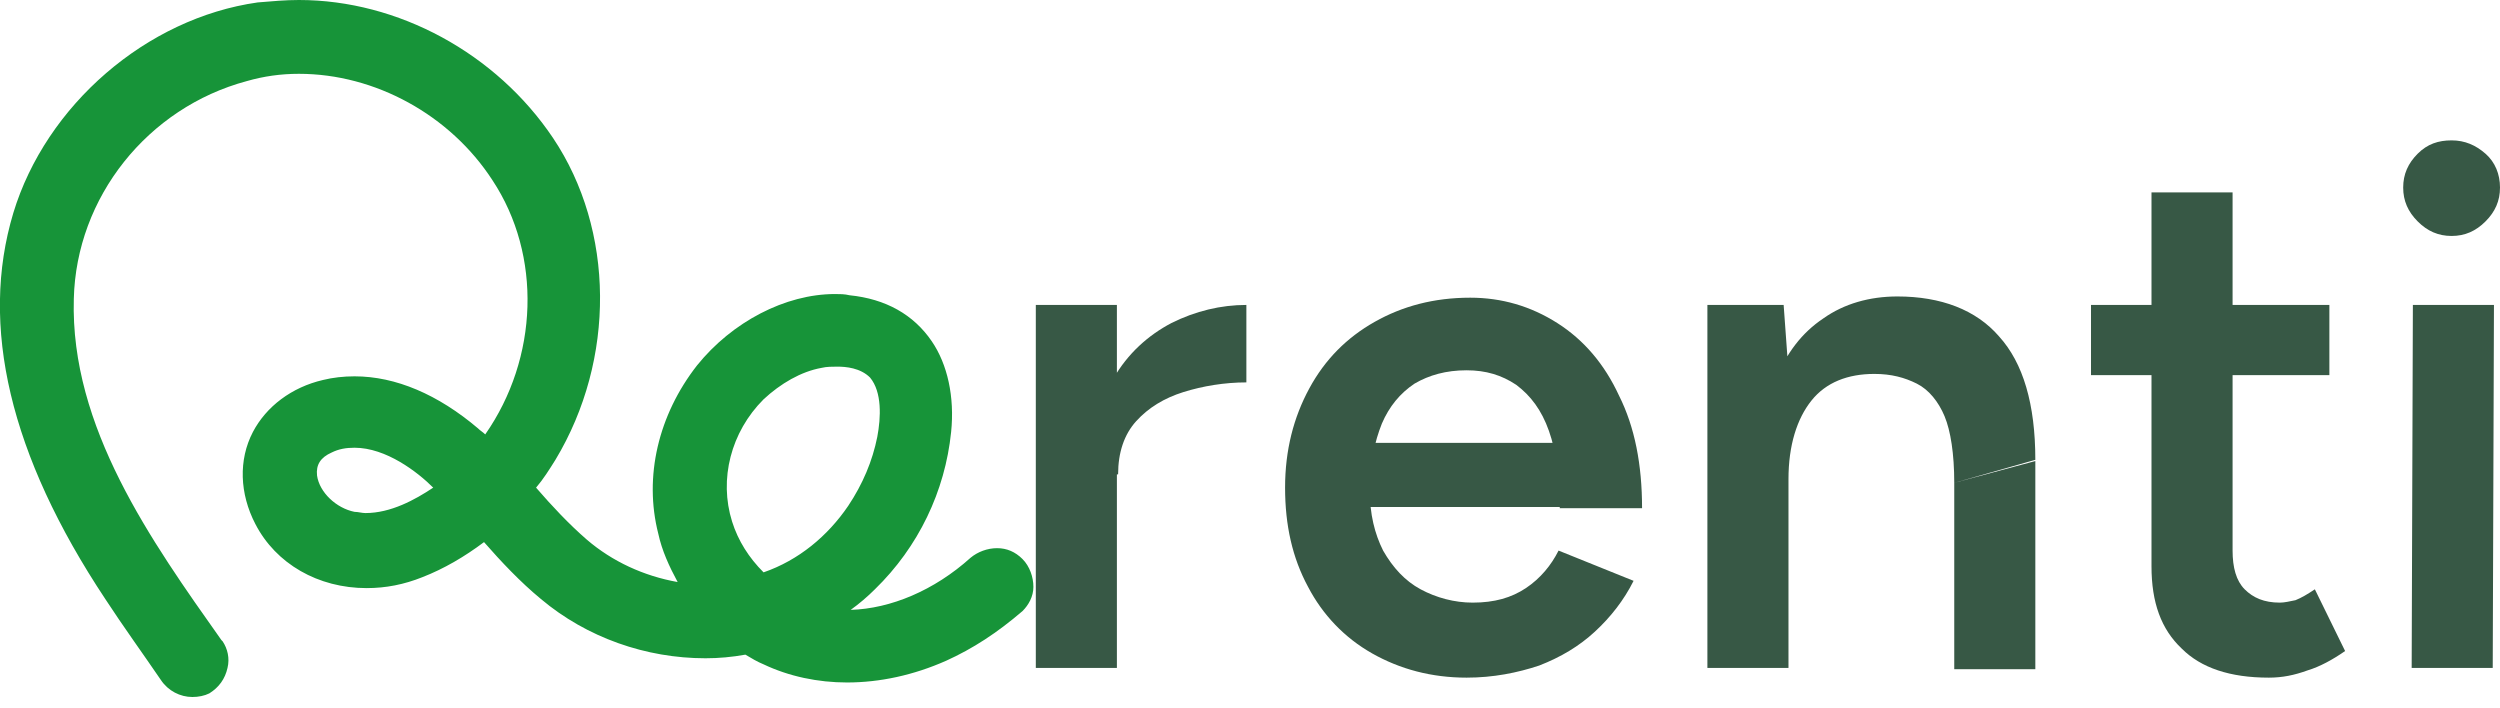
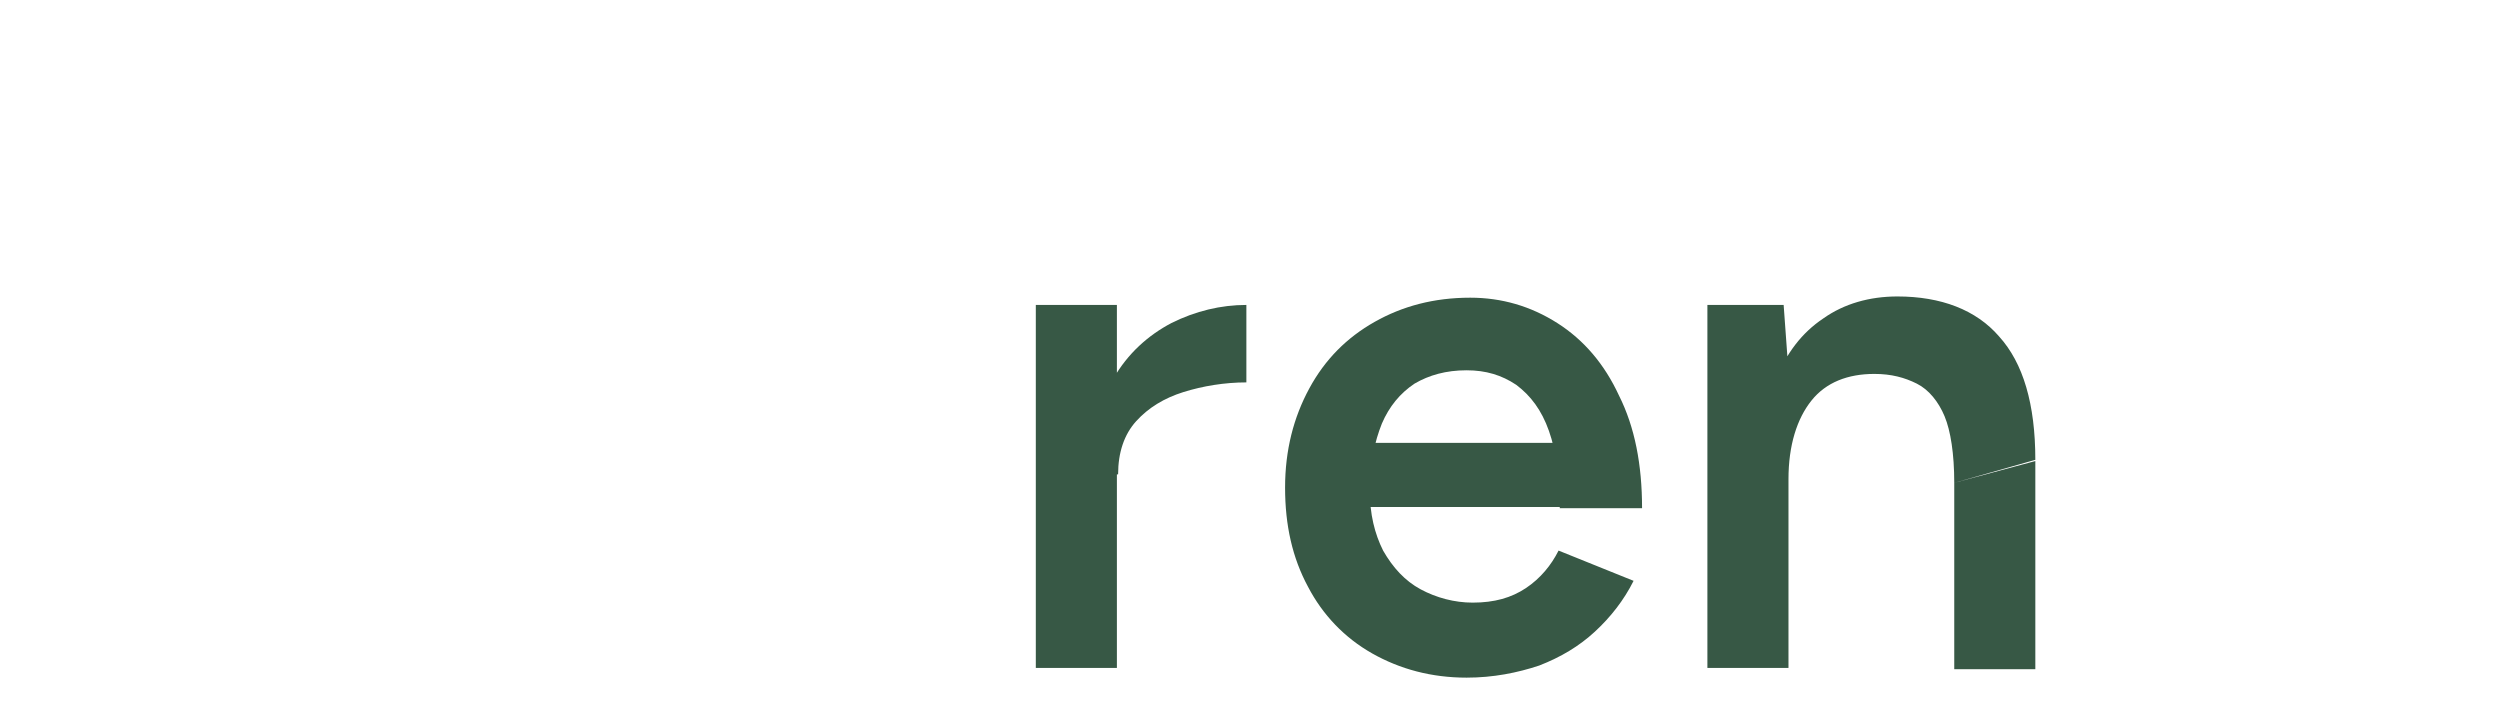
<svg xmlns="http://www.w3.org/2000/svg" width="120" height="34" viewBox="0 0 120 34" fill="none">
  <g id="Frame" clip-path="url(#clip0_139_4266)">
    <g id="Group">
      <path id="Vector" d="M49.719 32.062V14.637H53.611V32.062H49.719ZM52.333 22.827C52.333 20.968 52.681 19.4 53.437 18.18C54.134 16.96 55.121 16.089 56.225 15.508C57.386 14.928 58.606 14.637 59.826 14.637V18.355C58.78 18.355 57.735 18.529 56.805 18.819C55.876 19.11 55.121 19.574 54.54 20.213C53.959 20.852 53.669 21.723 53.669 22.769L52.333 22.827Z" fill="#375845" />
      <path id="Vector_2" d="M70.397 32.527C68.713 32.527 67.202 32.12 65.866 31.365C64.531 30.61 63.485 29.506 62.788 28.171C62.033 26.776 61.684 25.208 61.684 23.408C61.684 21.607 62.091 20.039 62.846 18.645C63.601 17.251 64.647 16.205 65.983 15.45C67.319 14.695 68.829 14.289 70.571 14.289C72.081 14.289 73.475 14.695 74.753 15.508C76.031 16.322 77.018 17.483 77.715 18.993C78.471 20.503 78.819 22.304 78.819 24.395H74.869C74.869 22.885 74.695 21.665 74.347 20.678C73.998 19.69 73.475 18.993 72.778 18.471C72.081 18.006 71.326 17.774 70.397 17.774C69.409 17.774 68.596 18.006 67.899 18.413C67.202 18.877 66.68 19.516 66.331 20.329C65.983 21.201 65.75 22.246 65.75 23.524C65.75 24.686 65.983 25.615 66.389 26.428C66.854 27.241 67.435 27.88 68.19 28.287C68.945 28.693 69.816 28.926 70.687 28.926C71.733 28.926 72.546 28.693 73.243 28.229C73.94 27.764 74.463 27.125 74.811 26.428L78.412 27.88C77.948 28.809 77.309 29.623 76.554 30.32C75.799 31.017 74.927 31.539 73.882 31.946C72.836 32.294 71.675 32.527 70.397 32.527ZM64.182 24.337L64.24 21.259H76.786V24.337H64.182Z" fill="#375845" />
      <path id="Vector_3" d="M81.955 32.062V14.637H85.615L85.847 17.832V32.062H81.955ZM93.804 23.175C93.804 21.781 93.63 20.678 93.34 19.981C93.049 19.284 92.585 18.703 92.004 18.413C91.423 18.122 90.784 17.948 89.971 17.948C88.693 17.948 87.648 18.354 86.951 19.226C86.254 20.097 85.847 21.375 85.847 23.001H84.395C84.395 21.142 84.685 19.574 85.208 18.296C85.731 16.96 86.486 15.973 87.531 15.276C88.519 14.579 89.739 14.23 91.075 14.23C93.165 14.23 94.85 14.869 95.954 16.147C97.115 17.425 97.696 19.4 97.696 22.072L93.804 23.175ZM93.804 32.062V23.175L97.696 22.13V32.12H93.804V32.062Z" fill="#375845" />
-       <path id="Vector_4" d="M100.368 18.006V14.637H111.81V18.006H100.368ZM108.906 32.527C107.047 32.527 105.653 32.062 104.724 31.133C103.737 30.203 103.272 28.926 103.272 27.183V9.235H107.164V26.428C107.164 27.241 107.338 27.88 107.744 28.287C108.151 28.693 108.674 28.926 109.429 28.926C109.661 28.926 109.894 28.867 110.184 28.809C110.474 28.693 110.765 28.519 111.113 28.287L112.565 31.249C111.985 31.655 111.346 32.004 110.765 32.178C110.126 32.411 109.545 32.527 108.906 32.527Z" fill="#375845" />
-       <path id="Vector_5" d="M117.677 11.326C117.038 11.326 116.515 11.094 116.05 10.629C115.586 10.165 115.353 9.642 115.353 9.003C115.353 8.364 115.586 7.841 116.05 7.377C116.515 6.912 117.038 6.738 117.677 6.738C118.316 6.738 118.838 6.97 119.303 7.377C119.768 7.783 120 8.364 120 9.003C120 9.642 119.768 10.165 119.303 10.629C118.838 11.094 118.316 11.326 117.677 11.326ZM115.76 32.062L115.818 14.637H119.71L119.651 32.062H115.76Z" fill="#375845" />
    </g>
    <g id="Group_2">
-       <path id="Vector_6" d="M9.235 33.456C8.654 33.456 8.074 33.166 7.725 32.643C6.854 31.365 5.925 30.087 5.053 28.751C0.465 21.839 -0.987 15.624 0.639 10.223C2.207 5.053 7.028 0.871 12.372 0.116C13.069 0.058 13.708 0 14.347 0C19.109 0 23.814 2.556 26.544 6.621C29.506 11.036 29.564 17.251 26.66 22.072C26.37 22.536 26.079 23.001 25.731 23.407C26.486 24.279 27.299 25.15 28.17 25.905C29.39 26.951 30.9 27.648 32.527 27.938C32.12 27.183 31.772 26.428 31.597 25.615C30.9 22.885 31.597 19.923 33.456 17.541C35.14 15.45 37.696 14.114 40.078 14.114C40.31 14.114 40.542 14.114 40.775 14.172C42.517 14.347 43.853 15.102 44.724 16.38C45.479 17.483 45.828 19.051 45.654 20.736C45.363 23.582 44.085 26.254 41.994 28.287C41.646 28.635 41.239 28.983 40.833 29.274C42.749 29.216 44.84 28.345 46.583 26.776C46.931 26.486 47.396 26.312 47.861 26.312C48.325 26.312 48.732 26.486 49.08 26.834C49.429 27.183 49.603 27.706 49.603 28.17C49.603 28.635 49.371 29.042 49.08 29.332C47.861 30.378 46.699 31.133 45.421 31.713C43.853 32.41 42.227 32.759 40.658 32.759C39.264 32.759 37.87 32.468 36.651 31.888C36.36 31.771 36.07 31.597 35.779 31.423C35.14 31.539 34.502 31.597 33.863 31.597C31.017 31.597 28.17 30.61 25.963 28.751C24.976 27.938 24.047 26.951 23.233 26.021C22.304 26.718 21.317 27.299 20.271 27.706C19.4 28.054 18.529 28.229 17.599 28.229C15.276 28.229 13.243 27.067 12.256 25.15C11.501 23.698 11.442 22.072 12.139 20.736C12.778 19.516 13.998 18.587 15.508 18.238C15.973 18.122 16.496 18.064 17.018 18.064C18.993 18.064 21.026 18.935 22.943 20.561C23.059 20.678 23.175 20.736 23.291 20.852C25.847 17.193 26.021 12.256 23.64 8.654C21.607 5.518 18.006 3.543 14.347 3.543C13.475 3.543 12.662 3.659 11.849 3.892C7.086 5.169 3.659 9.468 3.543 14.347C3.369 20.503 7.26 25.963 10.629 30.726L10.687 30.784C10.92 31.133 11.036 31.597 10.92 32.062C10.803 32.585 10.513 32.991 10.048 33.282C9.816 33.398 9.526 33.456 9.235 33.456ZM40.194 17.599C39.961 17.599 39.671 17.599 39.438 17.657C38.451 17.832 37.464 18.412 36.651 19.168C35.082 20.736 34.502 23.001 35.14 25.034C35.431 25.963 35.953 26.776 36.651 27.473C38.335 26.892 39.729 25.731 40.716 24.279C41.413 23.233 41.878 22.13 42.11 20.968C42.285 20.039 42.343 18.819 41.762 18.122C41.297 17.657 40.6 17.599 40.194 17.599ZM17.018 21.491C16.612 21.491 16.263 21.549 15.915 21.723C15.392 21.956 15.16 22.304 15.218 22.827C15.334 23.64 16.147 24.395 17.018 24.569C17.193 24.569 17.367 24.627 17.541 24.627C18.761 24.627 19.923 23.988 20.794 23.407C20.039 22.652 18.529 21.491 17.018 21.491Z" fill="#179439" />
-       <path id="Vector_7" d="M10.281 31.075C6.796 26.079 2.904 20.678 3.078 14.289C3.195 9.177 6.796 4.705 11.733 3.369C16.38 2.149 21.433 4.356 24.047 8.306C26.66 12.372 26.254 17.774 23.291 21.549C21.897 23.408 19.4 25.383 16.902 25.034C15.102 24.744 13.65 22.246 15.624 21.317C17.541 20.387 19.748 21.781 21.142 23.059C22.943 24.686 24.337 26.718 26.254 28.287C30.784 32.004 37.464 31.946 41.704 27.88C43.679 25.963 44.956 23.408 45.189 20.678C45.305 19.284 45.131 17.774 44.318 16.612C43.446 15.392 42.169 14.753 40.716 14.637C38.103 14.347 35.431 15.799 33.804 17.832C32.12 19.981 31.365 22.769 32.062 25.499C32.701 27.996 34.56 30.32 36.883 31.423C39.555 32.701 42.575 32.411 45.247 31.249C46.525 30.668 47.686 29.913 48.732 28.984C49.255 28.519 49.197 27.648 48.732 27.183C48.209 26.66 47.454 26.718 46.931 27.183C45.014 28.867 42.285 30.145 39.613 29.681C37.289 29.274 35.315 27.532 34.618 25.266C33.863 23.001 34.618 20.562 36.244 18.935C37.057 18.122 38.103 17.483 39.264 17.251C40.194 17.077 41.413 17.135 42.052 17.948C42.749 18.819 42.691 20.213 42.517 21.201C42.285 22.478 41.762 23.582 41.065 24.686C39.671 26.776 37.348 28.229 34.85 28.519C32.294 28.809 29.681 28.054 27.764 26.312C25.847 24.686 24.453 22.595 22.536 20.968C20.62 19.284 18.122 18.122 15.566 18.703C14.289 18.993 13.127 19.748 12.546 20.91C11.907 22.188 12.023 23.64 12.662 24.86C14.056 27.59 17.367 28.229 20.039 27.183C22.652 26.196 24.744 24.221 26.196 21.839C28.925 17.309 29.042 11.384 26.079 6.97C23.175 2.44 17.773 -0.116 12.488 0.639C7.26 1.394 2.672 5.344 1.104 10.397C-0.813 16.728 2.033 23.233 5.46 28.461C6.331 29.739 7.202 31.017 8.132 32.294C8.538 32.875 9.235 33.108 9.874 32.759C10.397 32.469 10.687 31.597 10.281 31.075Z" fill="#179439" />
-     </g>
+       </g>
  </g>
  <defs>
    <clipPath id="clip0_139_4266">
      <rect width="120" height="33.456" fill="white" />
    </clipPath>
  </defs>
</svg>